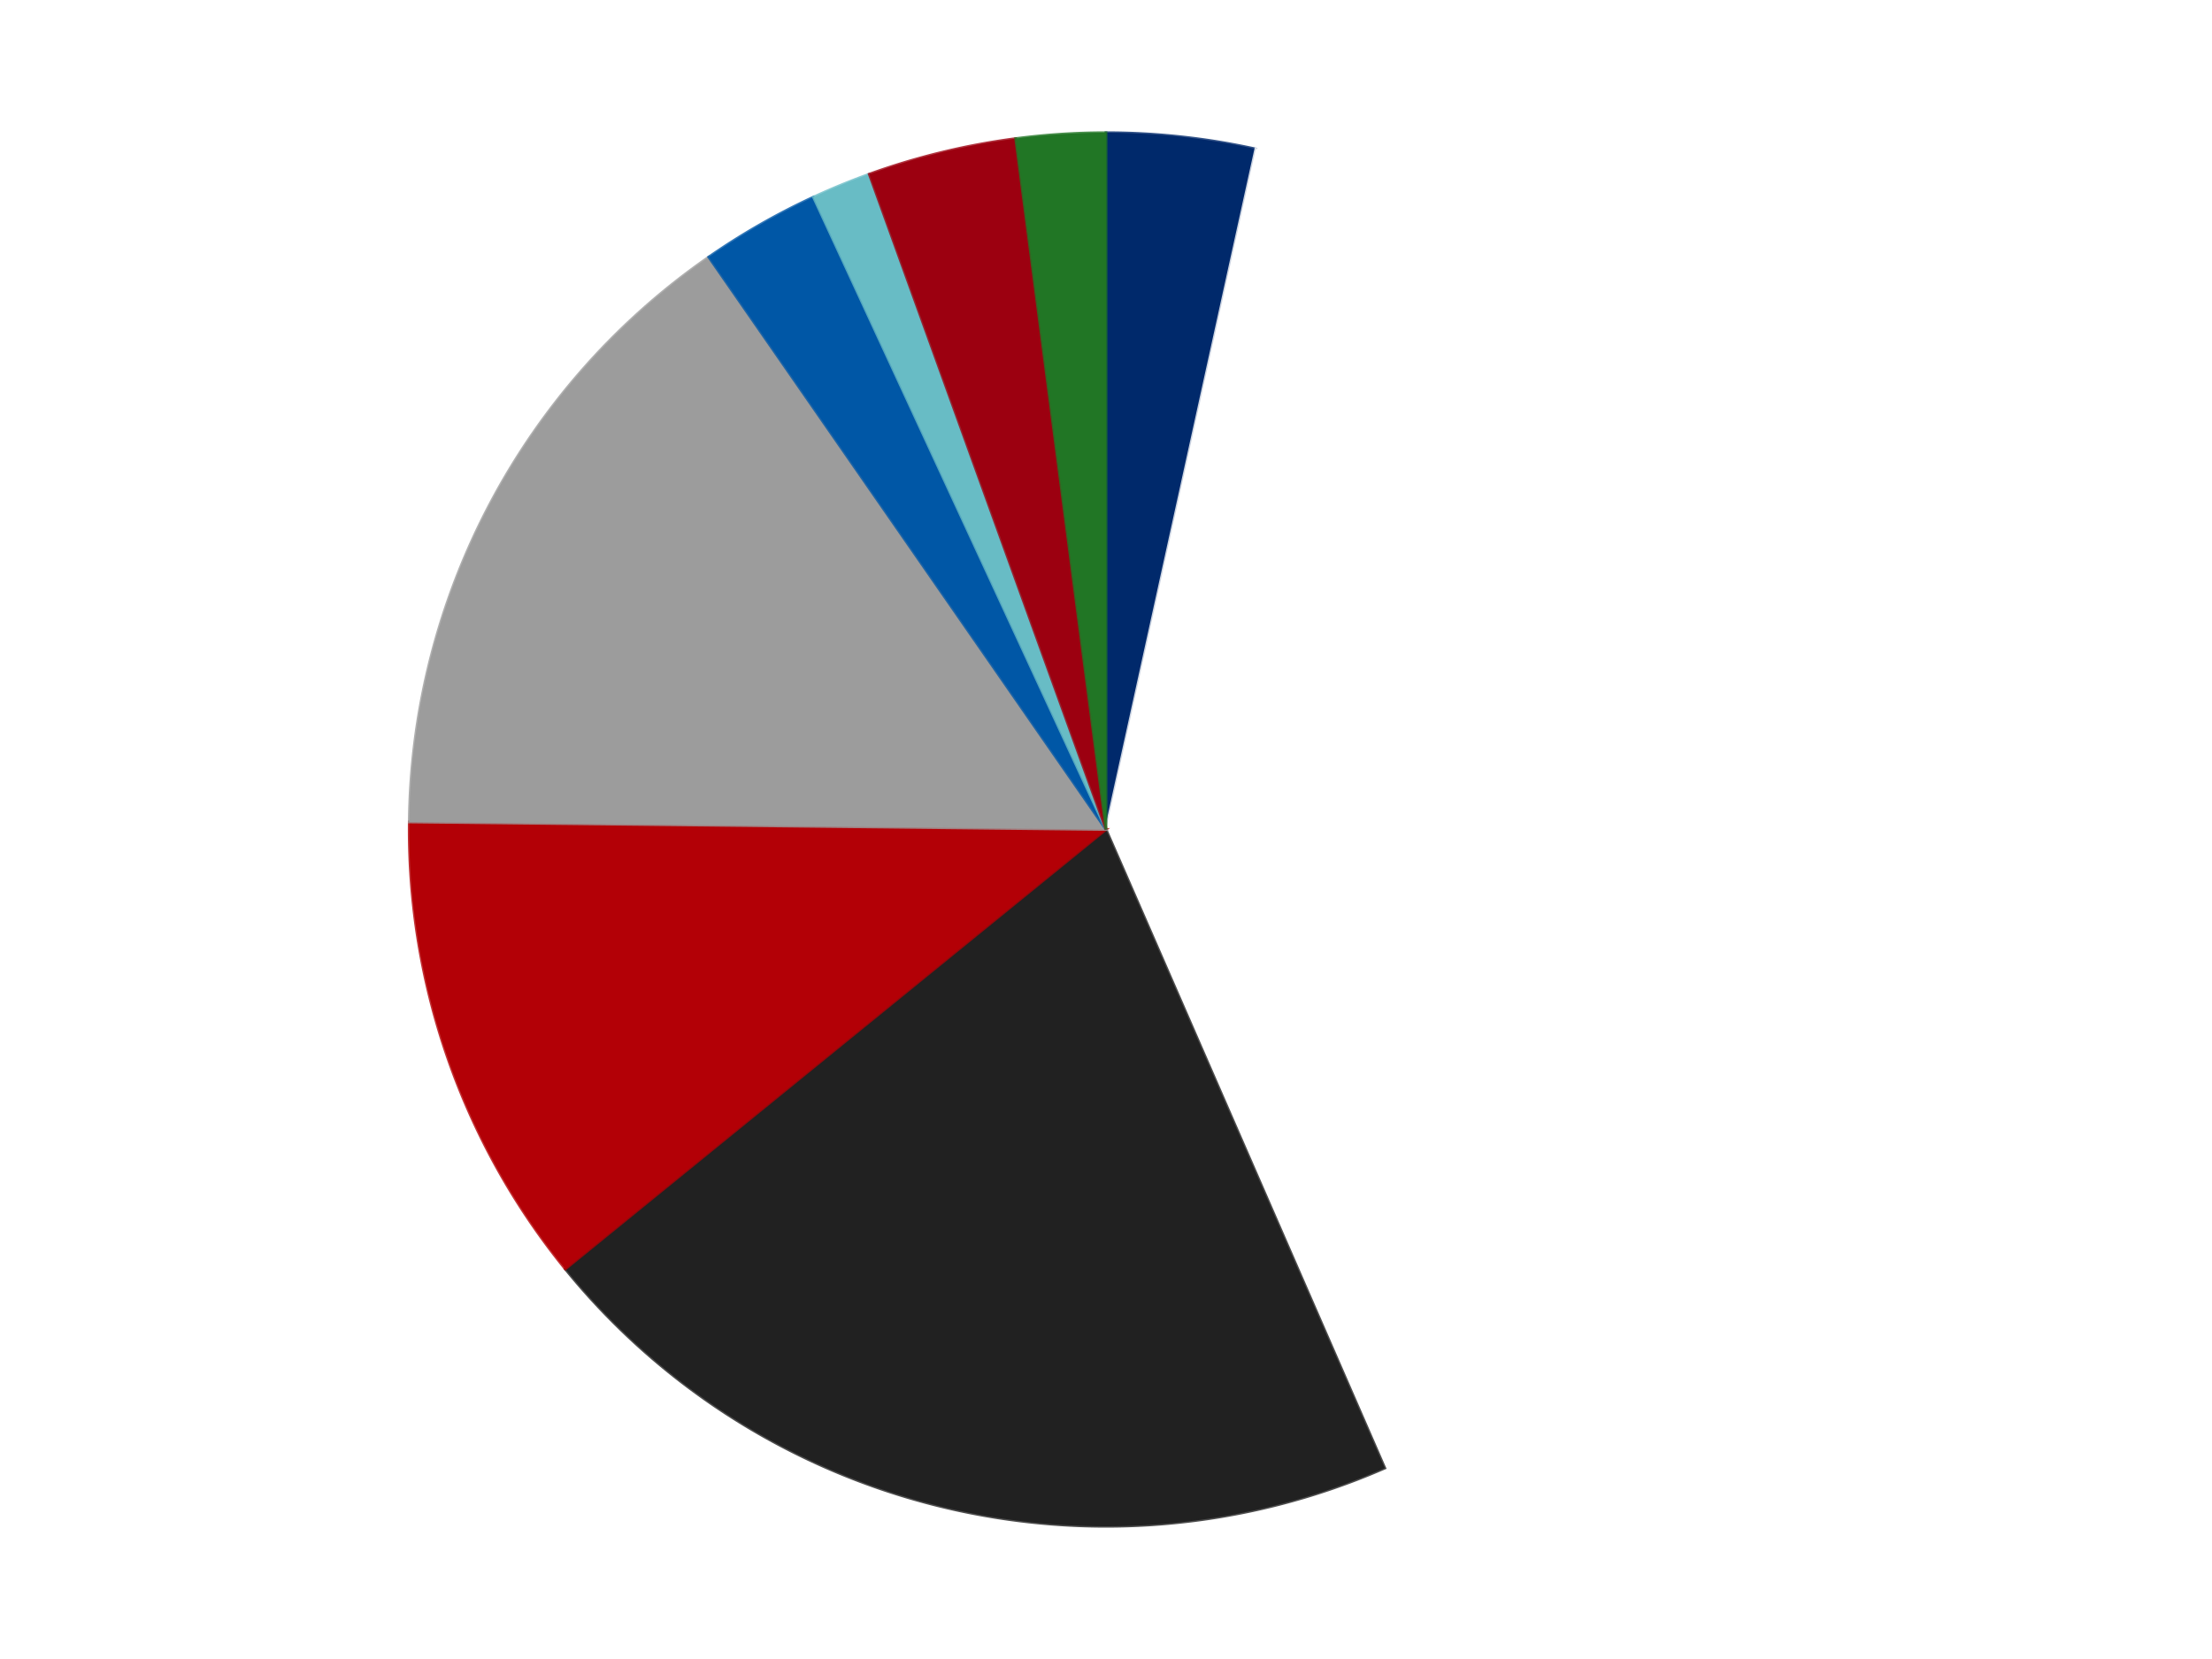
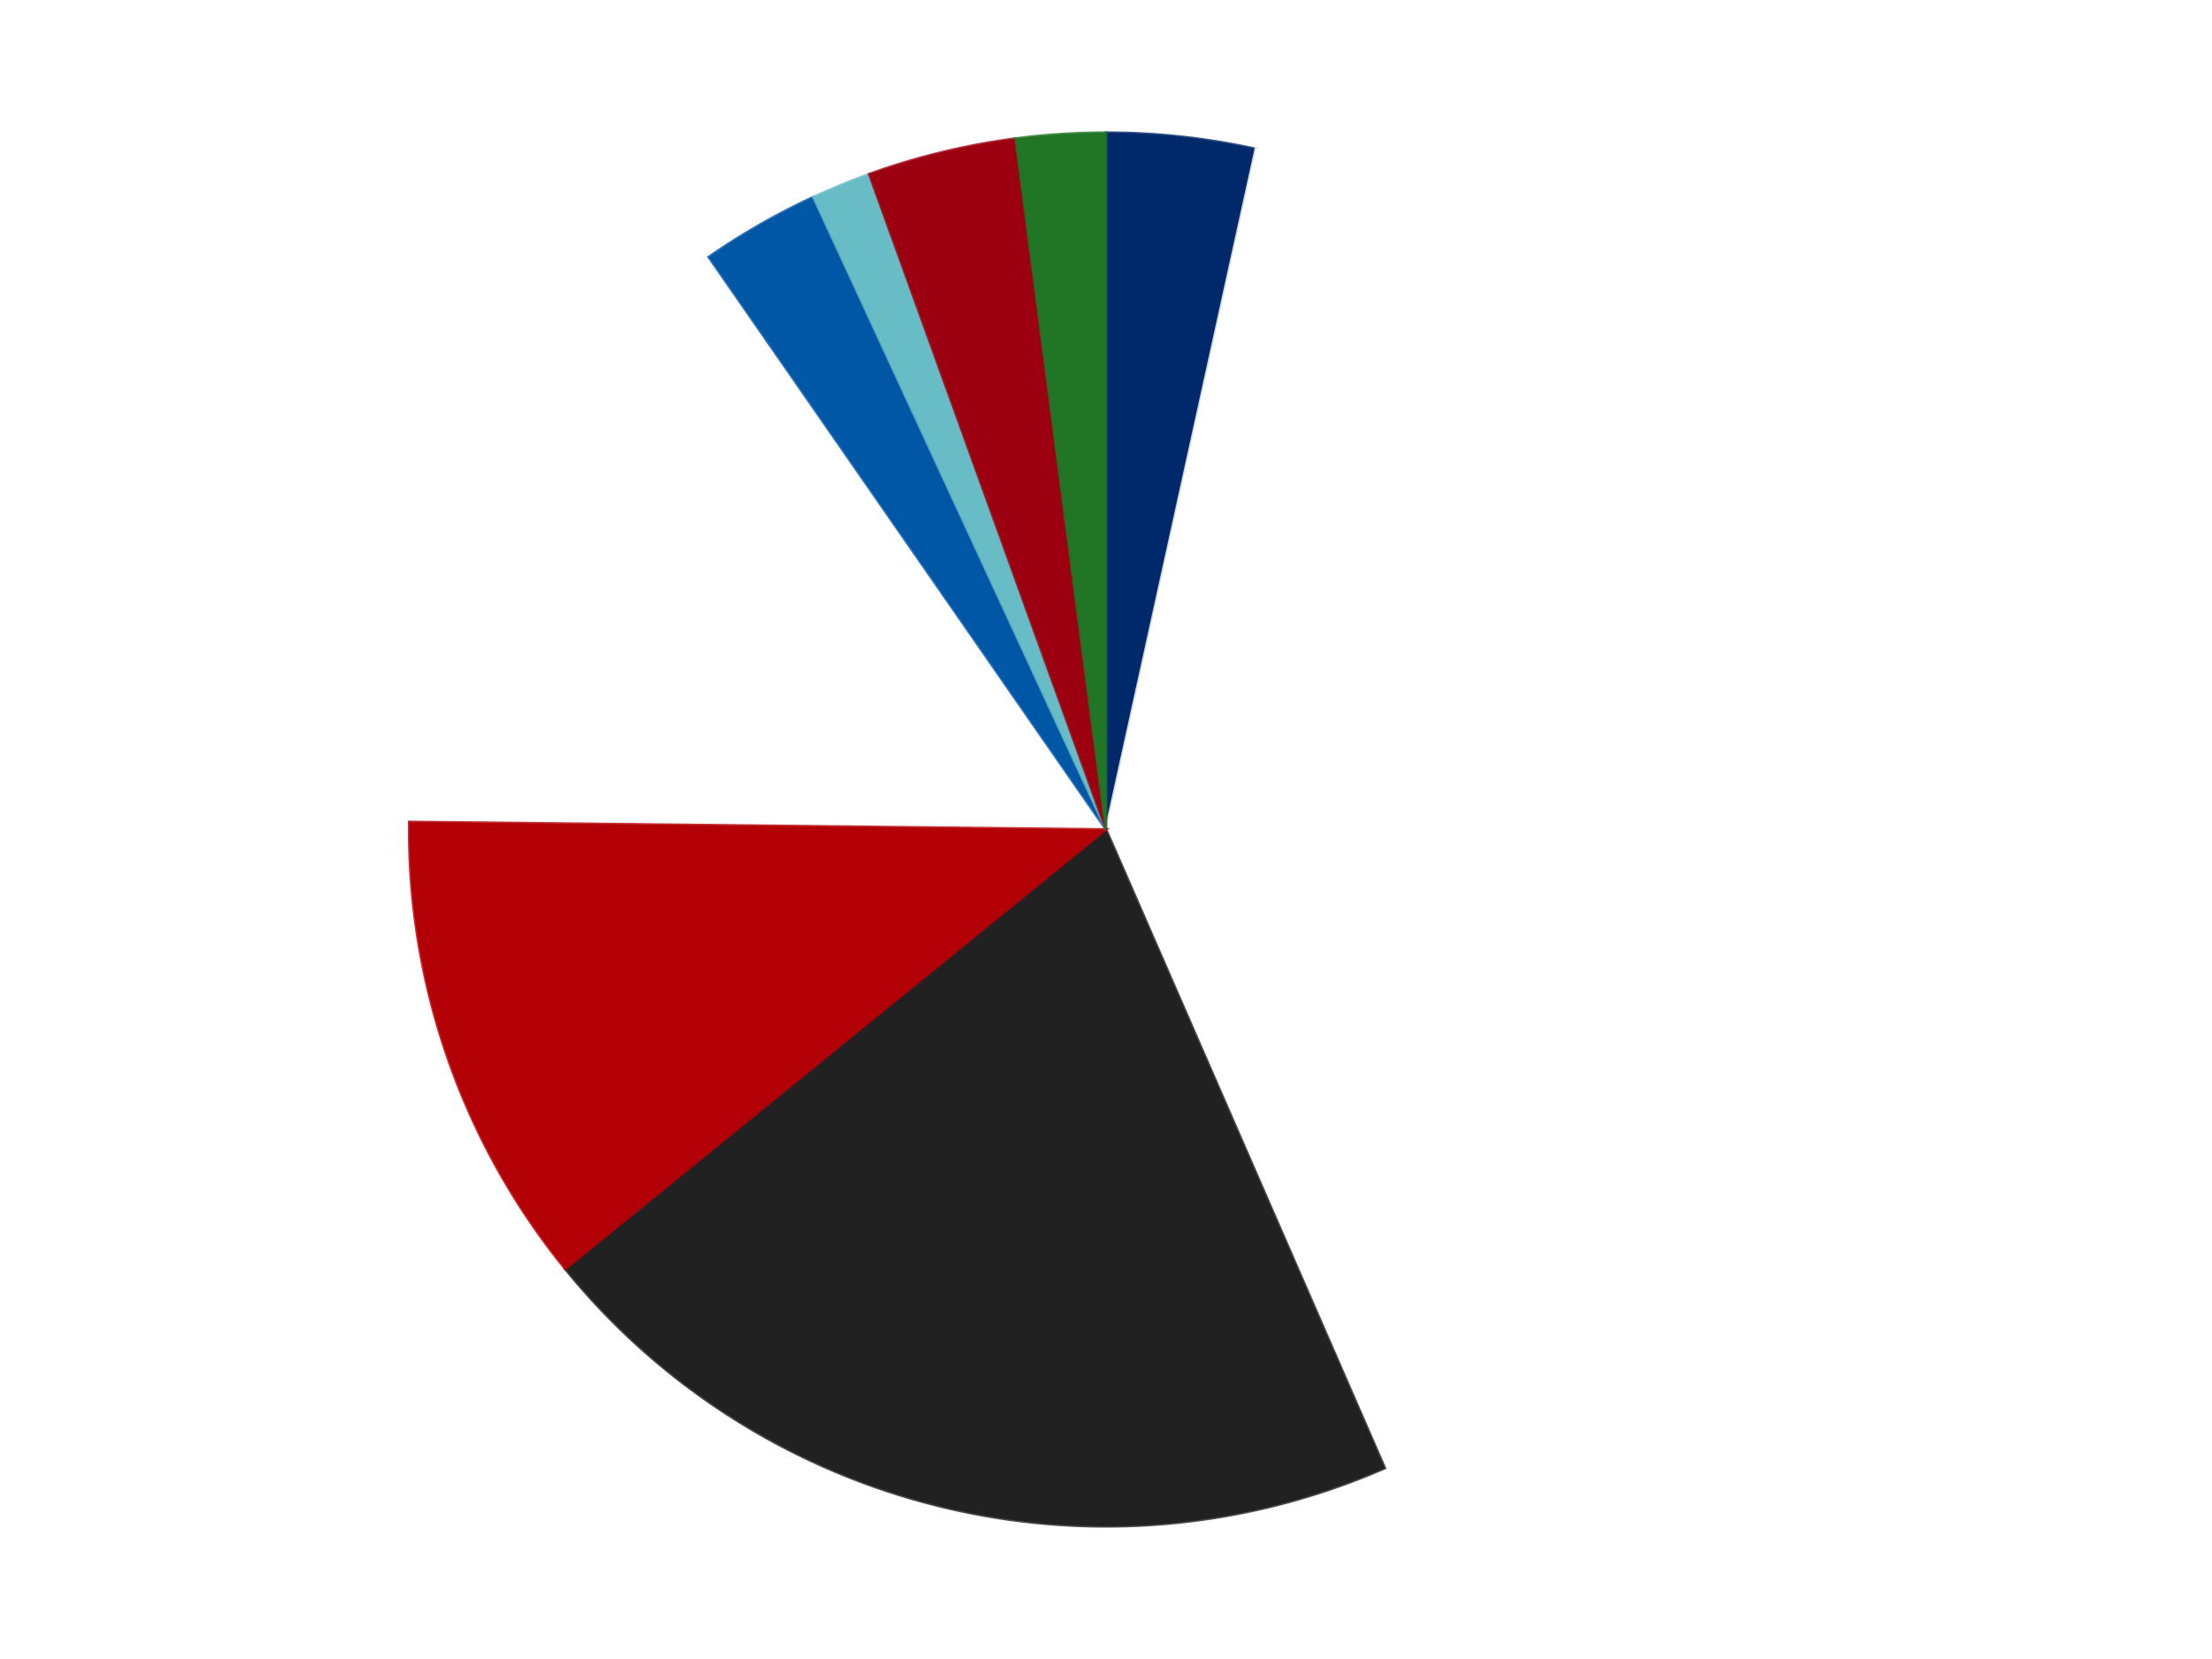
<svg xmlns="http://www.w3.org/2000/svg" xmlns:xlink="http://www.w3.org/1999/xlink" id="chart-1f294780-ee17-4075-9423-5edd603c2340" class="pygal-chart" viewBox="0 0 800 600">
  <defs>
    <style type="text/css">#chart-1f294780-ee17-4075-9423-5edd603c2340{-webkit-user-select:none;-webkit-font-smoothing:antialiased;font-family:Consolas,"Liberation Mono",Menlo,Courier,monospace}#chart-1f294780-ee17-4075-9423-5edd603c2340 .title{font-family:Consolas,"Liberation Mono",Menlo,Courier,monospace;font-size:16px}#chart-1f294780-ee17-4075-9423-5edd603c2340 .legends .legend text{font-family:Consolas,"Liberation Mono",Menlo,Courier,monospace;font-size:14px}#chart-1f294780-ee17-4075-9423-5edd603c2340 .axis text{font-family:Consolas,"Liberation Mono",Menlo,Courier,monospace;font-size:10px}#chart-1f294780-ee17-4075-9423-5edd603c2340 .axis text.major{font-family:Consolas,"Liberation Mono",Menlo,Courier,monospace;font-size:10px}#chart-1f294780-ee17-4075-9423-5edd603c2340 .text-overlay text.value{font-family:Consolas,"Liberation Mono",Menlo,Courier,monospace;font-size:16px}#chart-1f294780-ee17-4075-9423-5edd603c2340 .text-overlay text.label{font-family:Consolas,"Liberation Mono",Menlo,Courier,monospace;font-size:10px}#chart-1f294780-ee17-4075-9423-5edd603c2340 .tooltip{font-family:Consolas,"Liberation Mono",Menlo,Courier,monospace;font-size:14px}#chart-1f294780-ee17-4075-9423-5edd603c2340 text.no_data{font-family:Consolas,"Liberation Mono",Menlo,Courier,monospace;font-size:64px}
#chart-1f294780-ee17-4075-9423-5edd603c2340{background-color:transparent}#chart-1f294780-ee17-4075-9423-5edd603c2340 path,#chart-1f294780-ee17-4075-9423-5edd603c2340 line,#chart-1f294780-ee17-4075-9423-5edd603c2340 rect,#chart-1f294780-ee17-4075-9423-5edd603c2340 circle{-webkit-transition:150ms;-moz-transition:150ms;transition:150ms}#chart-1f294780-ee17-4075-9423-5edd603c2340 .graph &gt; .background{fill:transparent}#chart-1f294780-ee17-4075-9423-5edd603c2340 .plot &gt; .background{fill:transparent}#chart-1f294780-ee17-4075-9423-5edd603c2340 .graph{fill:rgba(0,0,0,.87)}#chart-1f294780-ee17-4075-9423-5edd603c2340 text.no_data{fill:rgba(0,0,0,1)}#chart-1f294780-ee17-4075-9423-5edd603c2340 .title{fill:rgba(0,0,0,1)}#chart-1f294780-ee17-4075-9423-5edd603c2340 .legends .legend text{fill:rgba(0,0,0,.87)}#chart-1f294780-ee17-4075-9423-5edd603c2340 .legends .legend:hover text{fill:rgba(0,0,0,1)}#chart-1f294780-ee17-4075-9423-5edd603c2340 .axis .line{stroke:rgba(0,0,0,1)}#chart-1f294780-ee17-4075-9423-5edd603c2340 .axis .guide.line{stroke:rgba(0,0,0,.54)}#chart-1f294780-ee17-4075-9423-5edd603c2340 .axis .major.line{stroke:rgba(0,0,0,.87)}#chart-1f294780-ee17-4075-9423-5edd603c2340 .axis text.major{fill:rgba(0,0,0,1)}#chart-1f294780-ee17-4075-9423-5edd603c2340 .axis.y .guides:hover .guide.line,#chart-1f294780-ee17-4075-9423-5edd603c2340 .line-graph .axis.x .guides:hover .guide.line,#chart-1f294780-ee17-4075-9423-5edd603c2340 .stackedline-graph .axis.x .guides:hover .guide.line,#chart-1f294780-ee17-4075-9423-5edd603c2340 .xy-graph .axis.x .guides:hover .guide.line{stroke:rgba(0,0,0,1)}#chart-1f294780-ee17-4075-9423-5edd603c2340 .axis .guides:hover text{fill:rgba(0,0,0,1)}#chart-1f294780-ee17-4075-9423-5edd603c2340 .reactive{fill-opacity:1.0;stroke-opacity:.8;stroke-width:1}#chart-1f294780-ee17-4075-9423-5edd603c2340 .ci{stroke:rgba(0,0,0,.87)}#chart-1f294780-ee17-4075-9423-5edd603c2340 .reactive.active,#chart-1f294780-ee17-4075-9423-5edd603c2340 .active .reactive{fill-opacity:0.6;stroke-opacity:.9;stroke-width:4}#chart-1f294780-ee17-4075-9423-5edd603c2340 .ci .reactive.active{stroke-width:1.5}#chart-1f294780-ee17-4075-9423-5edd603c2340 .series text{fill:rgba(0,0,0,1)}#chart-1f294780-ee17-4075-9423-5edd603c2340 .tooltip rect{fill:transparent;stroke:rgba(0,0,0,1);-webkit-transition:opacity 150ms;-moz-transition:opacity 150ms;transition:opacity 150ms}#chart-1f294780-ee17-4075-9423-5edd603c2340 .tooltip .label{fill:rgba(0,0,0,.87)}#chart-1f294780-ee17-4075-9423-5edd603c2340 .tooltip .label{fill:rgba(0,0,0,.87)}#chart-1f294780-ee17-4075-9423-5edd603c2340 .tooltip .legend{font-size:.8em;fill:rgba(0,0,0,.54)}#chart-1f294780-ee17-4075-9423-5edd603c2340 .tooltip .x_label{font-size:.6em;fill:rgba(0,0,0,1)}#chart-1f294780-ee17-4075-9423-5edd603c2340 .tooltip .xlink{font-size:.5em;text-decoration:underline}#chart-1f294780-ee17-4075-9423-5edd603c2340 .tooltip .value{font-size:1.5em}#chart-1f294780-ee17-4075-9423-5edd603c2340 .bound{font-size:.5em}#chart-1f294780-ee17-4075-9423-5edd603c2340 .max-value{font-size:.75em;fill:rgba(0,0,0,.54)}#chart-1f294780-ee17-4075-9423-5edd603c2340 .map-element{fill:transparent;stroke:rgba(0,0,0,.54) !important}#chart-1f294780-ee17-4075-9423-5edd603c2340 .map-element .reactive{fill-opacity:inherit;stroke-opacity:inherit}#chart-1f294780-ee17-4075-9423-5edd603c2340 .color-0,#chart-1f294780-ee17-4075-9423-5edd603c2340 .color-0 a:visited{stroke:#F44336;fill:#F44336}#chart-1f294780-ee17-4075-9423-5edd603c2340 .color-1,#chart-1f294780-ee17-4075-9423-5edd603c2340 .color-1 a:visited{stroke:#3F51B5;fill:#3F51B5}#chart-1f294780-ee17-4075-9423-5edd603c2340 .color-2,#chart-1f294780-ee17-4075-9423-5edd603c2340 .color-2 a:visited{stroke:#009688;fill:#009688}#chart-1f294780-ee17-4075-9423-5edd603c2340 .color-3,#chart-1f294780-ee17-4075-9423-5edd603c2340 .color-3 a:visited{stroke:#FFC107;fill:#FFC107}#chart-1f294780-ee17-4075-9423-5edd603c2340 .color-4,#chart-1f294780-ee17-4075-9423-5edd603c2340 .color-4 a:visited{stroke:#FF5722;fill:#FF5722}#chart-1f294780-ee17-4075-9423-5edd603c2340 .color-5,#chart-1f294780-ee17-4075-9423-5edd603c2340 .color-5 a:visited{stroke:#9C27B0;fill:#9C27B0}#chart-1f294780-ee17-4075-9423-5edd603c2340 .color-6,#chart-1f294780-ee17-4075-9423-5edd603c2340 .color-6 a:visited{stroke:#03A9F4;fill:#03A9F4}#chart-1f294780-ee17-4075-9423-5edd603c2340 .color-7,#chart-1f294780-ee17-4075-9423-5edd603c2340 .color-7 a:visited{stroke:#8BC34A;fill:#8BC34A}#chart-1f294780-ee17-4075-9423-5edd603c2340 .color-8,#chart-1f294780-ee17-4075-9423-5edd603c2340 .color-8 a:visited{stroke:#FF9800;fill:#FF9800}#chart-1f294780-ee17-4075-9423-5edd603c2340 .text-overlay .color-0 text{fill:black}#chart-1f294780-ee17-4075-9423-5edd603c2340 .text-overlay .color-1 text{fill:black}#chart-1f294780-ee17-4075-9423-5edd603c2340 .text-overlay .color-2 text{fill:black}#chart-1f294780-ee17-4075-9423-5edd603c2340 .text-overlay .color-3 text{fill:black}#chart-1f294780-ee17-4075-9423-5edd603c2340 .text-overlay .color-4 text{fill:black}#chart-1f294780-ee17-4075-9423-5edd603c2340 .text-overlay .color-5 text{fill:black}#chart-1f294780-ee17-4075-9423-5edd603c2340 .text-overlay .color-6 text{fill:black}#chart-1f294780-ee17-4075-9423-5edd603c2340 .text-overlay .color-7 text{fill:black}#chart-1f294780-ee17-4075-9423-5edd603c2340 .text-overlay .color-8 text{fill:black}
#chart-1f294780-ee17-4075-9423-5edd603c2340 text.no_data{text-anchor:middle}#chart-1f294780-ee17-4075-9423-5edd603c2340 .guide.line{fill:none}#chart-1f294780-ee17-4075-9423-5edd603c2340 .centered{text-anchor:middle}#chart-1f294780-ee17-4075-9423-5edd603c2340 .title{text-anchor:middle}#chart-1f294780-ee17-4075-9423-5edd603c2340 .legends .legend text{fill-opacity:1}#chart-1f294780-ee17-4075-9423-5edd603c2340 .axis.x text{text-anchor:middle}#chart-1f294780-ee17-4075-9423-5edd603c2340 .axis.x:not(.web) text[transform]{text-anchor:start}#chart-1f294780-ee17-4075-9423-5edd603c2340 .axis.x:not(.web) text[transform].backwards{text-anchor:end}#chart-1f294780-ee17-4075-9423-5edd603c2340 .axis.y text{text-anchor:end}#chart-1f294780-ee17-4075-9423-5edd603c2340 .axis.y text[transform].backwards{text-anchor:start}#chart-1f294780-ee17-4075-9423-5edd603c2340 .axis.y2 text{text-anchor:start}#chart-1f294780-ee17-4075-9423-5edd603c2340 .axis.y2 text[transform].backwards{text-anchor:end}#chart-1f294780-ee17-4075-9423-5edd603c2340 .axis .guide.line{stroke-dasharray:4,4;stroke:black}#chart-1f294780-ee17-4075-9423-5edd603c2340 .axis .major.guide.line{stroke-dasharray:6,6;stroke:black}#chart-1f294780-ee17-4075-9423-5edd603c2340 .horizontal .axis.y .guide.line,#chart-1f294780-ee17-4075-9423-5edd603c2340 .horizontal .axis.y2 .guide.line,#chart-1f294780-ee17-4075-9423-5edd603c2340 .vertical .axis.x .guide.line{opacity:0}#chart-1f294780-ee17-4075-9423-5edd603c2340 .horizontal .axis.always_show .guide.line,#chart-1f294780-ee17-4075-9423-5edd603c2340 .vertical .axis.always_show .guide.line{opacity:1 !important}#chart-1f294780-ee17-4075-9423-5edd603c2340 .axis.y .guides:hover .guide.line,#chart-1f294780-ee17-4075-9423-5edd603c2340 .axis.y2 .guides:hover .guide.line,#chart-1f294780-ee17-4075-9423-5edd603c2340 .axis.x .guides:hover .guide.line{opacity:1}#chart-1f294780-ee17-4075-9423-5edd603c2340 .axis .guides:hover text{opacity:1}#chart-1f294780-ee17-4075-9423-5edd603c2340 .nofill{fill:none}#chart-1f294780-ee17-4075-9423-5edd603c2340 .subtle-fill{fill-opacity:.2}#chart-1f294780-ee17-4075-9423-5edd603c2340 .dot{stroke-width:1px;fill-opacity:1;stroke-opacity:1}#chart-1f294780-ee17-4075-9423-5edd603c2340 .dot.active{stroke-width:5px}#chart-1f294780-ee17-4075-9423-5edd603c2340 .dot.negative{fill:transparent}#chart-1f294780-ee17-4075-9423-5edd603c2340 text,#chart-1f294780-ee17-4075-9423-5edd603c2340 tspan{stroke:none !important}#chart-1f294780-ee17-4075-9423-5edd603c2340 .series text.active{opacity:1}#chart-1f294780-ee17-4075-9423-5edd603c2340 .tooltip rect{fill-opacity:.95;stroke-width:.5}#chart-1f294780-ee17-4075-9423-5edd603c2340 .tooltip text{fill-opacity:1}#chart-1f294780-ee17-4075-9423-5edd603c2340 .showable{visibility:hidden}#chart-1f294780-ee17-4075-9423-5edd603c2340 .showable.shown{visibility:visible}#chart-1f294780-ee17-4075-9423-5edd603c2340 .gauge-background{fill:rgba(229,229,229,1);stroke:none}#chart-1f294780-ee17-4075-9423-5edd603c2340 .bg-lines{stroke:transparent;stroke-width:2px}</style>
    <script type="text/javascript">window.pygal = window.pygal || {};window.pygal.config = window.pygal.config || {};window.pygal.config['1f294780-ee17-4075-9423-5edd603c2340'] = {"allow_interruptions": false, "box_mode": "extremes", "classes": ["pygal-chart"], "css": ["file://style.css", "file://graph.css"], "defs": [], "disable_xml_declaration": false, "dots_size": 2.5, "dynamic_print_values": false, "explicit_size": false, "fill": false, "force_uri_protocol": "https", "formatter": null, "half_pie": false, "height": 600, "include_x_axis": false, "inner_radius": 0, "interpolate": null, "interpolation_parameters": {}, "interpolation_precision": 250, "inverse_y_axis": false, "js": ["//kozea.github.io/pygal.js/2.0.x/pygal-tooltips.min.js"], "legend_at_bottom": false, "legend_at_bottom_columns": null, "legend_box_size": 12, "logarithmic": false, "margin": 20, "margin_bottom": null, "margin_left": null, "margin_right": null, "margin_top": null, "max_scale": 16, "min_scale": 4, "missing_value_fill_truncation": "x", "no_data_text": "No data", "no_prefix": false, "order_min": null, "pretty_print": false, "print_labels": false, "print_values": false, "print_values_position": "center", "print_zeroes": true, "range": null, "rounded_bars": null, "secondary_range": null, "show_dots": true, "show_legend": false, "show_minor_x_labels": true, "show_minor_y_labels": true, "show_only_major_dots": false, "show_x_guides": false, "show_x_labels": true, "show_y_guides": true, "show_y_labels": true, "spacing": 10, "stack_from_top": false, "strict": false, "stroke": true, "stroke_style": null, "style": {"background": "transparent", "ci_colors": [], "colors": ["#F44336", "#3F51B5", "#009688", "#FFC107", "#FF5722", "#9C27B0", "#03A9F4", "#8BC34A", "#FF9800", "#E91E63", "#2196F3", "#4CAF50", "#FFEB3B", "#673AB7", "#00BCD4", "#CDDC39", "#9E9E9E", "#607D8B"], "dot_opacity": "1", "font_family": "Consolas, \"Liberation Mono\", Menlo, Courier, monospace", "foreground": "rgba(0, 0, 0, .87)", "foreground_strong": "rgba(0, 0, 0, 1)", "foreground_subtle": "rgba(0, 0, 0, .54)", "guide_stroke_color": "black", "guide_stroke_dasharray": "4,4", "label_font_family": "Consolas, \"Liberation Mono\", Menlo, Courier, monospace", "label_font_size": 10, "legend_font_family": "Consolas, \"Liberation Mono\", Menlo, Courier, monospace", "legend_font_size": 14, "major_guide_stroke_color": "black", "major_guide_stroke_dasharray": "6,6", "major_label_font_family": "Consolas, \"Liberation Mono\", Menlo, Courier, monospace", "major_label_font_size": 10, "no_data_font_family": "Consolas, \"Liberation Mono\", Menlo, Courier, monospace", "no_data_font_size": 64, "opacity": "1.0", "opacity_hover": "0.6", "plot_background": "transparent", "stroke_opacity": ".8", "stroke_opacity_hover": ".9", "stroke_width": "1", "stroke_width_hover": "4", "title_font_family": "Consolas, \"Liberation Mono\", Menlo, Courier, monospace", "title_font_size": 16, "tooltip_font_family": "Consolas, \"Liberation Mono\", Menlo, Courier, monospace", "tooltip_font_size": 14, "transition": "150ms", "value_background": "rgba(229, 229, 229, 1)", "value_colors": [], "value_font_family": "Consolas, \"Liberation Mono\", Menlo, Courier, monospace", "value_font_size": 16, "value_label_font_family": "Consolas, \"Liberation Mono\", Menlo, Courier, monospace", "value_label_font_size": 10}, "title": null, "tooltip_border_radius": 0, "tooltip_fancy_mode": true, "truncate_label": null, "truncate_legend": null, "width": 800, "x_label_rotation": 0, "x_labels": null, "x_labels_major": null, "x_labels_major_count": null, "x_labels_major_every": null, "x_title": null, "xrange": null, "y_label_rotation": 0, "y_labels": null, "y_labels_major": null, "y_labels_major_count": null, "y_labels_major_every": null, "y_title": null, "zero": 0, "legends": ["Trans-Dark Blue", "White", "Black", "Red", "Light Gray", "Blue", "Trans-Light Blue", "Trans-Red", "Trans-Green"]}</script>
    <script type="text/javascript" xlink:href="https://kozea.github.io/pygal.js/2.0.x/pygal-tooltips.min.js" />
  </defs>
  <title>Pygal</title>
  <g class="graph pie-graph vertical">
-     <rect x="0" y="0" width="800" height="600" class="background" />
    <g transform="translate(20, 20)" class="plot">
-       <rect x="0" y="0" width="760" height="560" class="background" />
      <g class="series serie-0 color-0">
        <g class="slices">
          <g class="slice" style="fill: #00296B; stroke: #00296B">
            <path d="M380 28 A252 252 0 0 1 434.173 33.892 L380 280 A0 0 0 0 0 380 280 z" class="slice reactive tooltip-trigger" />
            <desc class="value">5</desc>
            <desc class="x centered">393.6229963214167</desc>
            <desc class="y centered">154.73861739855067</desc>
          </g>
        </g>
      </g>
      <g class="series serie-1 color-1">
        <g class="slices">
          <g class="slice" style="fill: #FFFFFF; stroke: #FFFFFF">
            <path d="M434.173 33.892 A252 252 0 0 1 480.832 510.948 L380 280 A0 0 0 0 0 380 280 z" class="slice reactive tooltip-trigger" />
            <desc class="value">58</desc>
            <desc class="x centered">505.4016087089371</desc>
            <desc class="y centered">267.7347428396045</desc>
          </g>
        </g>
      </g>
      <g class="series serie-2 color-2">
        <g class="slices">
          <g class="slice" style="fill: #212121; stroke: #212121">
            <path d="M480.832 510.948 A252 252 0 0 1 184.446 438.942 L380 280 A0 0 0 0 0 380 280 z" class="slice reactive tooltip-trigger" />
            <desc class="value">30</desc>
            <desc class="x centered">350.2541790138127</desc>
            <desc class="y centered">402.4384993940129</desc>
          </g>
        </g>
      </g>
      <g class="series serie-3 color-3">
        <g class="slices">
          <g class="slice" style="fill: #B30006; stroke: #B30006">
            <path d="M184.446 438.942 A252 252 0 0 1 128.015 277.27 L380 280 A0 0 0 0 0 380 280 z" class="slice reactive tooltip-trigger" />
            <desc class="value">16</desc>
            <desc class="x centered">261.0385345390892</desc>
            <desc class="y centered">321.5231229002893</desc>
          </g>
        </g>
      </g>
      <g class="series serie-4 color-4">
        <g class="slices">
          <g class="slice" style="fill: #9C9C9C; stroke: #9C9C9C">
-             <path d="M128.015 277.27 A252 252 0 0 1 236.33 72.967 L380 280 A0 0 0 0 0 380 280 z" class="slice reactive tooltip-trigger" />
            <desc class="value">22</desc>
            <desc class="x centered">268.6774823998011</desc>
            <desc class="y centered">220.98053647182653</desc>
          </g>
        </g>
      </g>
      <g class="series serie-5 color-5">
        <g class="slices">
          <g class="slice" style="fill: #0057A6; stroke: #0057A6">
            <path d="M236.33 72.967 A252 252 0 0 1 274.188 51.291 L380 280 A0 0 0 0 0 380 280 z" class="slice reactive tooltip-trigger" />
            <desc class="value">4</desc>
            <desc class="x centered">317.3944421634365</desc>
            <desc class="y centered">170.65401640676185</desc>
          </g>
        </g>
      </g>
      <g class="series serie-6 color-6">
        <g class="slices">
          <g class="slice" style="fill: #68BCC5; stroke: #68BCC5">
            <path d="M274.188 51.291 A252 252 0 0 1 294.381 42.991 L380 280 A0 0 0 0 0 380 280 z" class="slice reactive tooltip-trigger" />
            <desc class="value">2</desc>
            <desc class="x centered">332.0973304328387</desc>
            <desc class="y centered">163.46101833146403</desc>
          </g>
        </g>
      </g>
      <g class="series serie-7 color-7">
        <g class="slices">
          <g class="slice" style="fill: #9C0010; stroke: #9C0010">
            <path d="M294.381 42.991 A252 252 0 0 1 347.333 30.126 L380 280 A0 0 0 0 0 380 280 z" class="slice reactive tooltip-trigger" />
            <desc class="value">5</desc>
            <desc class="x centered">350.25417901381263</desc>
            <desc class="y centered">157.5615006059871</desc>
          </g>
        </g>
      </g>
      <g class="series serie-8 color-8">
        <g class="slices">
          <g class="slice" style="fill: #217625; stroke: #217625">
-             <path d="M347.333 30.126 A252 252 0 0 1 380 28 L380 280 A0 0 0 0 0 380 280 z" class="slice reactive tooltip-trigger" />
+             <path d="M347.333 30.126 A252 252 0 0 1 380 28 A0 0 0 0 0 380 280 z" class="slice reactive tooltip-trigger" />
            <desc class="value">3</desc>
            <desc class="x centered">371.81595844381025</desc>
            <desc class="y centered">154.26606876500455</desc>
          </g>
        </g>
      </g>
    </g>
    <g class="titles" />
    <g transform="translate(20, 20)" class="plot overlay">
      <g class="series serie-0 color-0" />
      <g class="series serie-1 color-1" />
      <g class="series serie-2 color-2" />
      <g class="series serie-3 color-3" />
      <g class="series serie-4 color-4" />
      <g class="series serie-5 color-5" />
      <g class="series serie-6 color-6" />
      <g class="series serie-7 color-7" />
      <g class="series serie-8 color-8" />
    </g>
    <g transform="translate(20, 20)" class="plot text-overlay">
      <g class="series serie-0 color-0" />
      <g class="series serie-1 color-1" />
      <g class="series serie-2 color-2" />
      <g class="series serie-3 color-3" />
      <g class="series serie-4 color-4" />
      <g class="series serie-5 color-5" />
      <g class="series serie-6 color-6" />
      <g class="series serie-7 color-7" />
      <g class="series serie-8 color-8" />
    </g>
    <g transform="translate(20, 20)" class="plot tooltip-overlay">
      <g transform="translate(0 0)" style="opacity: 0" class="tooltip">
        <rect rx="0" ry="0" width="0" height="0" class="tooltip-box" />
        <g class="text" />
      </g>
    </g>
  </g>
</svg>